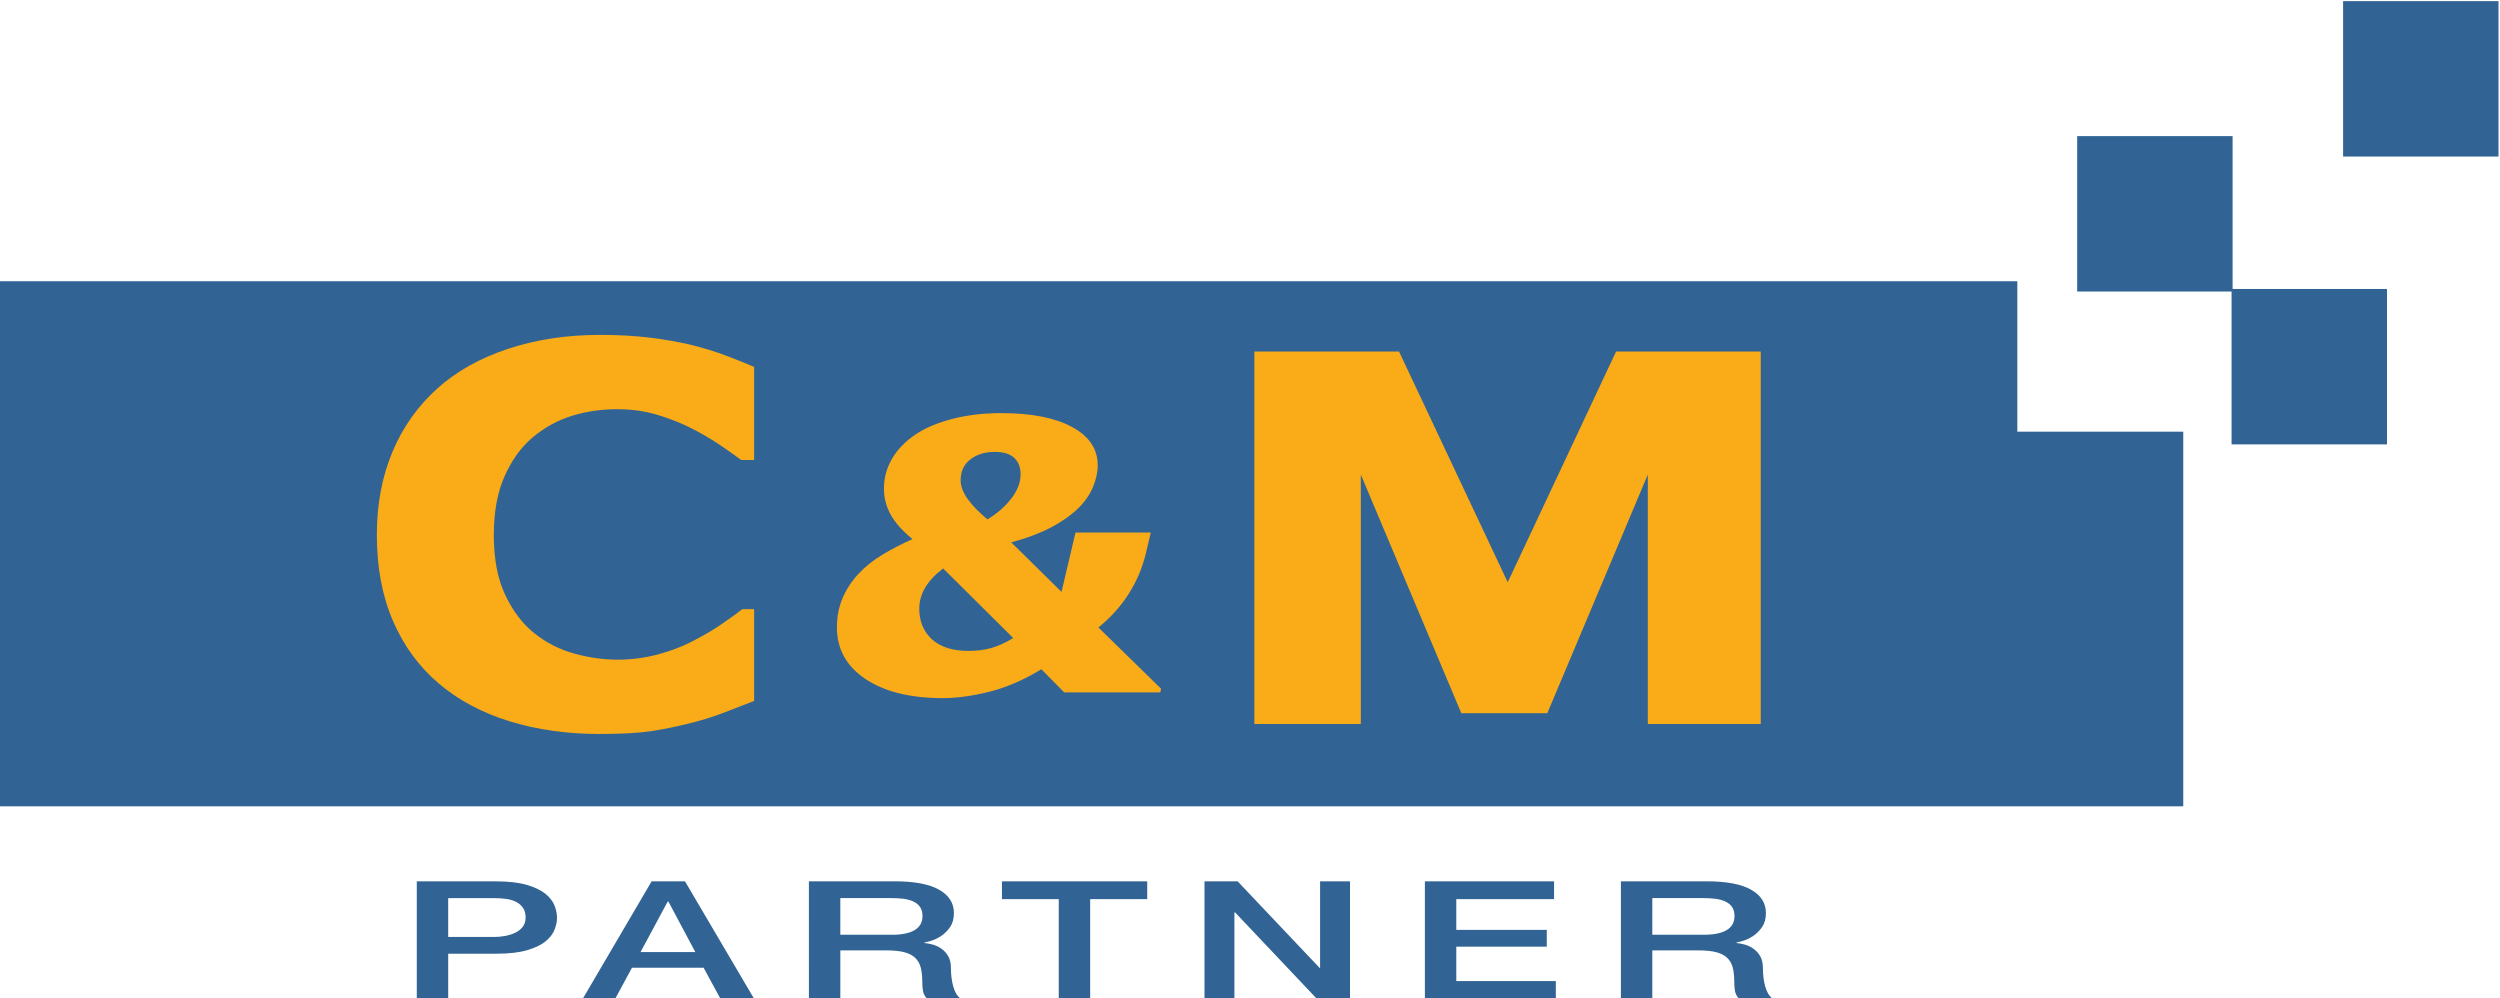
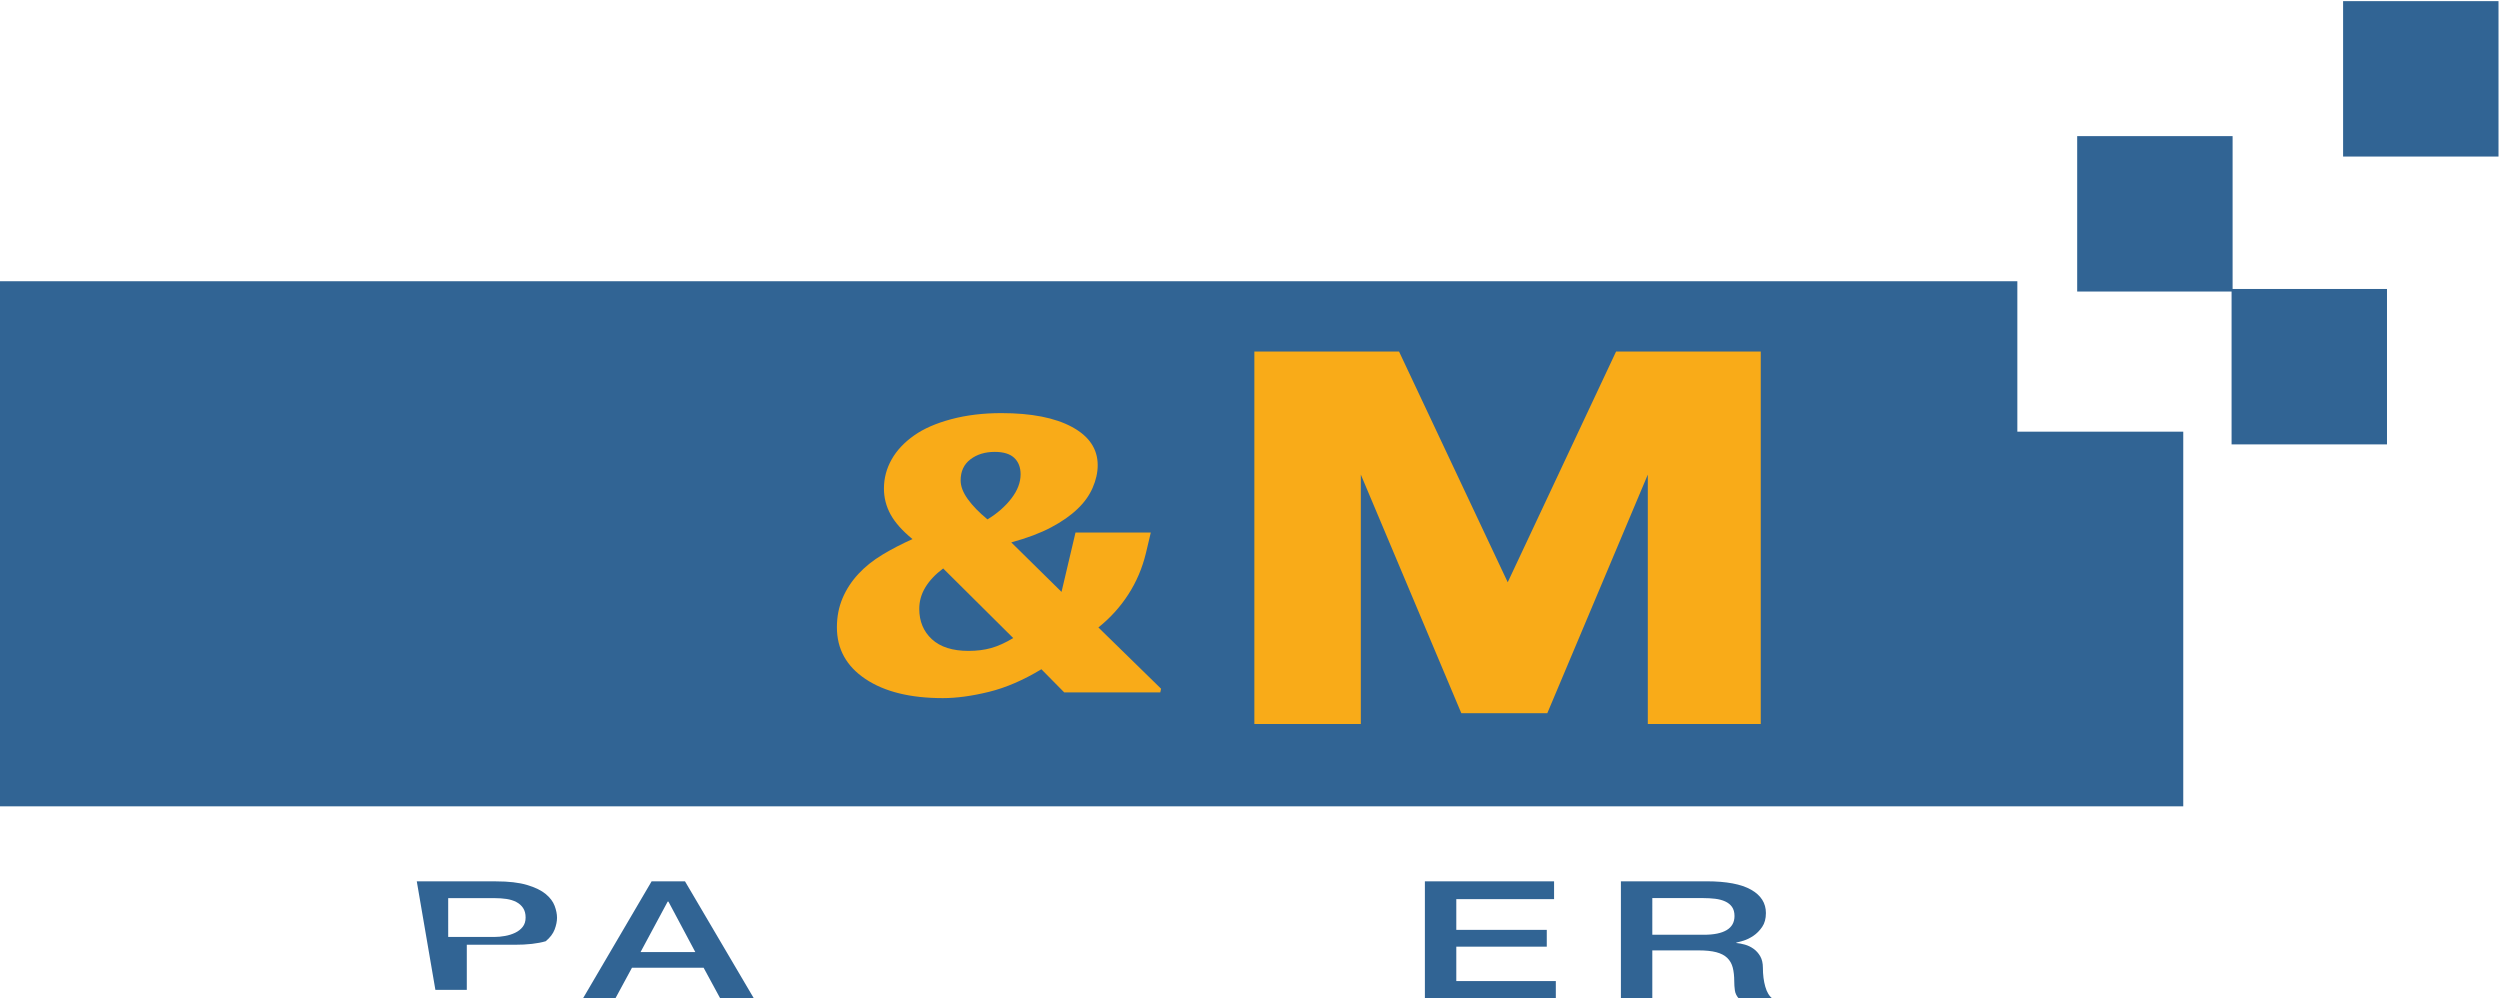
<svg xmlns="http://www.w3.org/2000/svg" id="svg2" width="303.91" height="121.32" version="1.1" viewBox="0 0 303.91 121.32" xml:space="preserve">
  <defs id="defs6">
    <clipPath id="clipPath28">
      <path id="path26" d="M 0,595.28 H 841.89 V 0 H 0 Z" />
    </clipPath>
  </defs>
  <g id="g10" transform="matrix(1.333 0 0 -1.333 -406.48 514.68)">
    <g id="g12" transform="translate(488.91 346.74)">
      <path id="path14" d="m0 0v13.719h-184.06v-47.886h199.19v34.167z" fill="#316494" />
    </g>
    <path id="path16" d="m508.54 359.52h-14.173v14.173h14.173z" fill="#316494" />
    <path id="path18" d="m532.79 371.83h-14.173v14.173h14.173z" fill="#316494" />
    <path id="path20" d="m522.62 345.58h-14.173v14.173h14.173z" fill="#316494" />
    <g id="g22">
      <g id="g24" clip-path="url(#clipPath28)">
        <g id="g30" transform="translate(345.81 300.66)">
-           <path id="path32" d="m0 0h4.194c0.321 0 0.65 0.03 0.986 0.091 0.336 0.059 0.645 0.157 0.928 0.292s0.512 0.315 0.688 0.54c0.175 0.224 0.264 0.508 0.264 0.848 0 0.349-0.077 0.639-0.23 0.87-0.153 0.229-0.359 0.412-0.619 0.547s-0.558 0.227-0.894 0.278c-0.336 0.05-0.695 0.074-1.077 0.074h-4.24zm-2.865 5.07h7.22c1.161 0 2.108-0.11 2.842-0.33 0.733-0.219 1.299-0.495 1.696-0.825s0.668-0.689 0.814-1.08c0.144-0.39 0.217-0.75 0.217-1.08 0-0.329-0.073-0.688-0.217-1.072-0.146-0.385-0.417-0.743-0.814-1.073s-0.963-0.602-1.696-0.817c-0.734-0.215-1.681-0.322-2.842-0.322h-4.355v-4.111h-2.865z" fill="#316494" />
+           <path id="path32" d="m0 0h4.194c0.321 0 0.65 0.03 0.986 0.091 0.336 0.059 0.645 0.157 0.928 0.292s0.512 0.315 0.688 0.54c0.175 0.224 0.264 0.508 0.264 0.848 0 0.349-0.077 0.639-0.23 0.87-0.153 0.229-0.359 0.412-0.619 0.547s-0.558 0.227-0.894 0.278c-0.336 0.05-0.695 0.074-1.077 0.074h-4.24zm-2.865 5.07h7.22c1.161 0 2.108-0.11 2.842-0.33 0.733-0.219 1.299-0.495 1.696-0.825s0.668-0.689 0.814-1.08c0.144-0.39 0.217-0.75 0.217-1.08 0-0.329-0.073-0.688-0.217-1.072-0.146-0.385-0.417-0.743-0.814-1.073c-0.734-0.215-1.681-0.322-2.842-0.322h-4.355v-4.111h-2.865z" fill="#316494" />
        </g>
        <g id="g34" transform="translate(363.35 299.28)">
          <path id="path36" d="m0 0h4.997l-2.453 4.605h-0.068zm1.009 6.45h3.048l6.303-10.71h-3.071l-1.536 2.835h-6.532l-1.535-2.835h-2.957z" fill="#316494" />
        </g>
        <g id="g38" transform="translate(381.57 300.86)">
-           <path id="path40" d="m0 0h4.698c0.917 0 1.613 0.143 2.086 0.428 0.474 0.285 0.71 0.712 0.71 1.282 0 0.34-0.076 0.617-0.228 0.833-0.154 0.215-0.364 0.382-0.631 0.502-0.268 0.12-0.573 0.2-0.916 0.24-0.345 0.04-0.699 0.06-1.067 0.06h-4.652zm-2.865 4.875h7.815c1.803 0 3.155-0.255 4.057-0.765s1.352-1.22 1.352-2.13c0-0.51-0.114-0.932-0.343-1.267-0.23-0.336-0.496-0.606-0.802-0.811s-0.608-0.352-0.905-0.442c-0.298-0.09-0.516-0.15-0.654-0.18v-0.03c0.244-0.021 0.508-0.07 0.79-0.15 0.284-0.08 0.547-0.207 0.791-0.382 0.244-0.176 0.448-0.404 0.608-0.683 0.16-0.28 0.241-0.63 0.241-1.05 0-0.63 0.072-1.203 0.218-1.717 0.144-0.516 0.37-0.883 0.676-1.103h-3.072c-0.214 0.23-0.34 0.485-0.378 0.765-0.039 0.28-0.057 0.549-0.057 0.81 0 0.489-0.046 0.912-0.138 1.268-0.092 0.354-0.26 0.649-0.504 0.885-0.245 0.234-0.577 0.407-0.997 0.517-0.421 0.11-0.959 0.165-1.616 0.165h-4.217v-4.41h-2.865z" fill="#316494" />
-         </g>
+           </g>
        <g id="g42" transform="translate(396.31 305.73)">
-           <path id="path44" d="m0 0h13.248v-1.62h-5.203v-9.09h-2.865v9.09h-5.18z" fill="#316494" />
-         </g>
+           </g>
        <g id="g46" transform="translate(414.78 305.73)">
-           <path id="path48" d="m0 0h3.025l7.472-7.89h0.046v7.89h2.728v-10.71h-3.026l-7.449 7.875h-0.068v-7.875h-2.728z" fill="#316494" />
-         </g>
+           </g>
        <g id="g50" transform="translate(434.88 305.73)">
          <path id="path52" d="m0 0h11.781v-1.62h-8.916v-2.805h8.251v-1.53h-8.251v-3.135h9.076v-1.62h-11.941z" fill="#316494" />
        </g>
        <g id="g54" transform="translate(455.62 300.86)">
          <path id="path56" d="m0 0h4.699c0.917 0 1.612 0.143 2.086 0.428 0.473 0.285 0.71 0.712 0.71 1.282 0 0.34-0.076 0.617-0.228 0.833-0.154 0.215-0.364 0.382-0.631 0.502-0.268 0.12-0.574 0.2-0.917 0.24-0.344 0.04-0.699 0.06-1.066 0.06h-4.653zm-2.864 4.875h7.815c1.803 0 3.155-0.255 4.057-0.765 0.901-0.51 1.352-1.22 1.352-2.13 0-0.51-0.114-0.932-0.343-1.267-0.23-0.336-0.497-0.606-0.803-0.811s-0.607-0.352-0.905-0.442-0.516-0.15-0.654-0.18v-0.03c0.245-0.021 0.509-0.07 0.791-0.15 0.283-0.08 0.546-0.207 0.791-0.382 0.244-0.176 0.448-0.404 0.608-0.683 0.16-0.28 0.24-0.63 0.24-1.05 0-0.63 0.072-1.203 0.218-1.717 0.145-0.516 0.37-0.883 0.676-1.103h-3.071c-0.215 0.23-0.341 0.485-0.379 0.765s-0.056 0.549-0.056 0.81c0 0.489-0.046 0.912-0.138 1.268-0.092 0.354-0.26 0.649-0.504 0.885-0.245 0.234-0.577 0.407-0.997 0.517-0.421 0.11-0.959 0.165-1.616 0.165h-4.218v-4.41h-2.864z" fill="#316494" />
        </g>
        <g id="g58" transform="translate(359.62 319.17)">
-           <path id="path60" d="m0 0c-2.958 0-5.69 0.385-8.194 1.153s-4.656 1.913-6.456 3.435c-1.8 1.521-3.194 3.419-4.183 5.693-0.99 2.274-1.484 4.901-1.484 7.881 0 2.775 0.472 5.293 1.417 7.552 0.944 2.258 2.316 4.195 4.116 5.81 1.729 1.553 3.872 2.753 6.43 3.6 2.557 0.847 5.351 1.271 8.381 1.271 1.675 0 3.185-0.083 4.531-0.248s2.588-0.38 3.73-0.647c1.193-0.298 2.276-0.631 3.248-1 0.971-0.368 1.821-0.709 2.552-1.023v-8.493h-1.175c-0.5 0.374-1.128 0.82-1.885 1.334-0.758 0.515-1.618 1.023-2.58 1.522-0.981 0.499-2.041 0.921-3.181 1.264-1.141 0.343-2.362 0.515-3.663 0.515-1.443 0-2.816-0.2-4.117-0.598-1.301-0.4-2.504-1.061-3.609-1.985-1.052-0.891-1.902-2.074-2.553-3.545-0.651-1.47-0.976-3.255-0.976-5.352 0-2.192 0.352-4.023 1.056-5.494s1.591-2.629 2.66-3.474c1.087-0.861 2.299-1.476 3.636-1.844 1.337-0.367 2.655-0.552 3.957-0.552 1.247 0 2.481 0.164 3.702 0.493 1.221 0.327 2.348 0.771 3.382 1.334 0.873 0.452 1.684 0.935 2.433 1.451 0.748 0.514 1.363 0.959 1.844 1.334h1.069v-8.375c-0.998-0.393-1.951-0.761-2.86-1.106s-1.862-0.643-2.86-0.894c-1.302-0.329-2.522-0.58-3.663-0.753-1.141-0.172-2.709-0.259-4.705-0.259" fill="#f9ab18" />
-         </g>
+           </g>
        <g id="g62" transform="translate(465.51 320.08)">
          <path id="path64" d="m0 0h-10.301v22.744l-9.166-21.76h-7.84l-9.165 21.76v-22.744h-9.71v33.968h13.195l9.911-21.041 9.882 21.041h13.194z" fill="#f9ab18" />
        </g>
        <g id="g66" transform="translate(398.01 342.85)">
          <path id="path68" d="m0 0c0 0.637-0.193 1.138-0.58 1.501s-0.979 0.545-1.776 0.545c-0.884 0-1.623-0.226-2.218-0.679-0.596-0.453-0.894-1.094-0.894-1.921 0-0.537 0.218-1.107 0.654-1.711 0.435-0.604 1.034-1.218 1.794-1.845 0.897 0.547 1.624 1.185 2.182 1.912 0.559 0.727 0.838 1.46 0.838 2.198m-0.671-14.933-6.39 6.349c-0.713-0.536-1.256-1.111-1.626-1.725s-0.554-1.267-0.554-1.959c0-1.138 0.384-2.062 1.152-2.771s1.883-1.064 3.345-1.064c0.75 0 1.434 0.086 2.055 0.259s1.293 0.477 2.018 0.911m13.409-4.957h-8.757l-2.085 2.114c-1.645-0.995-3.24-1.683-4.787-2.063-1.546-0.38-2.945-0.57-4.197-0.57-2.97 0-5.322 0.581-7.058 1.743-1.738 1.163-2.606 2.733-2.606 4.712 0 0.961 0.172 1.847 0.515 2.657s0.827 1.551 1.453 2.222c0.599 0.647 1.326 1.228 2.178 1.743 0.851 0.514 1.767 0.989 2.748 1.425-0.929 0.761-1.596 1.51-1.999 2.247-0.404 0.738-0.606 1.526-0.606 2.365 0 0.94 0.234 1.823 0.7 2.65 0.466 0.828 1.154 1.56 2.062 2.198 0.871 0.615 1.997 1.106 3.378 1.475s2.905 0.554 4.574 0.554c2.736 0 4.884-0.422 6.442-1.266 1.559-0.844 2.338-2.004 2.338-3.48 0-0.671-0.153-1.358-0.46-2.063-0.306-0.704-0.767-1.347-1.381-1.928-0.627-0.604-1.43-1.166-2.413-1.686-0.982-0.52-2.191-0.975-3.628-1.367l4.583-4.514 1.275 5.411h6.866l-0.441-1.861c-0.331-1.375-0.868-2.636-1.609-3.782-0.741-1.147-1.65-2.15-2.728-3.011l5.717-5.589z" fill="#f9ab18" />
        </g>
      </g>
    </g>
  </g>
</svg>